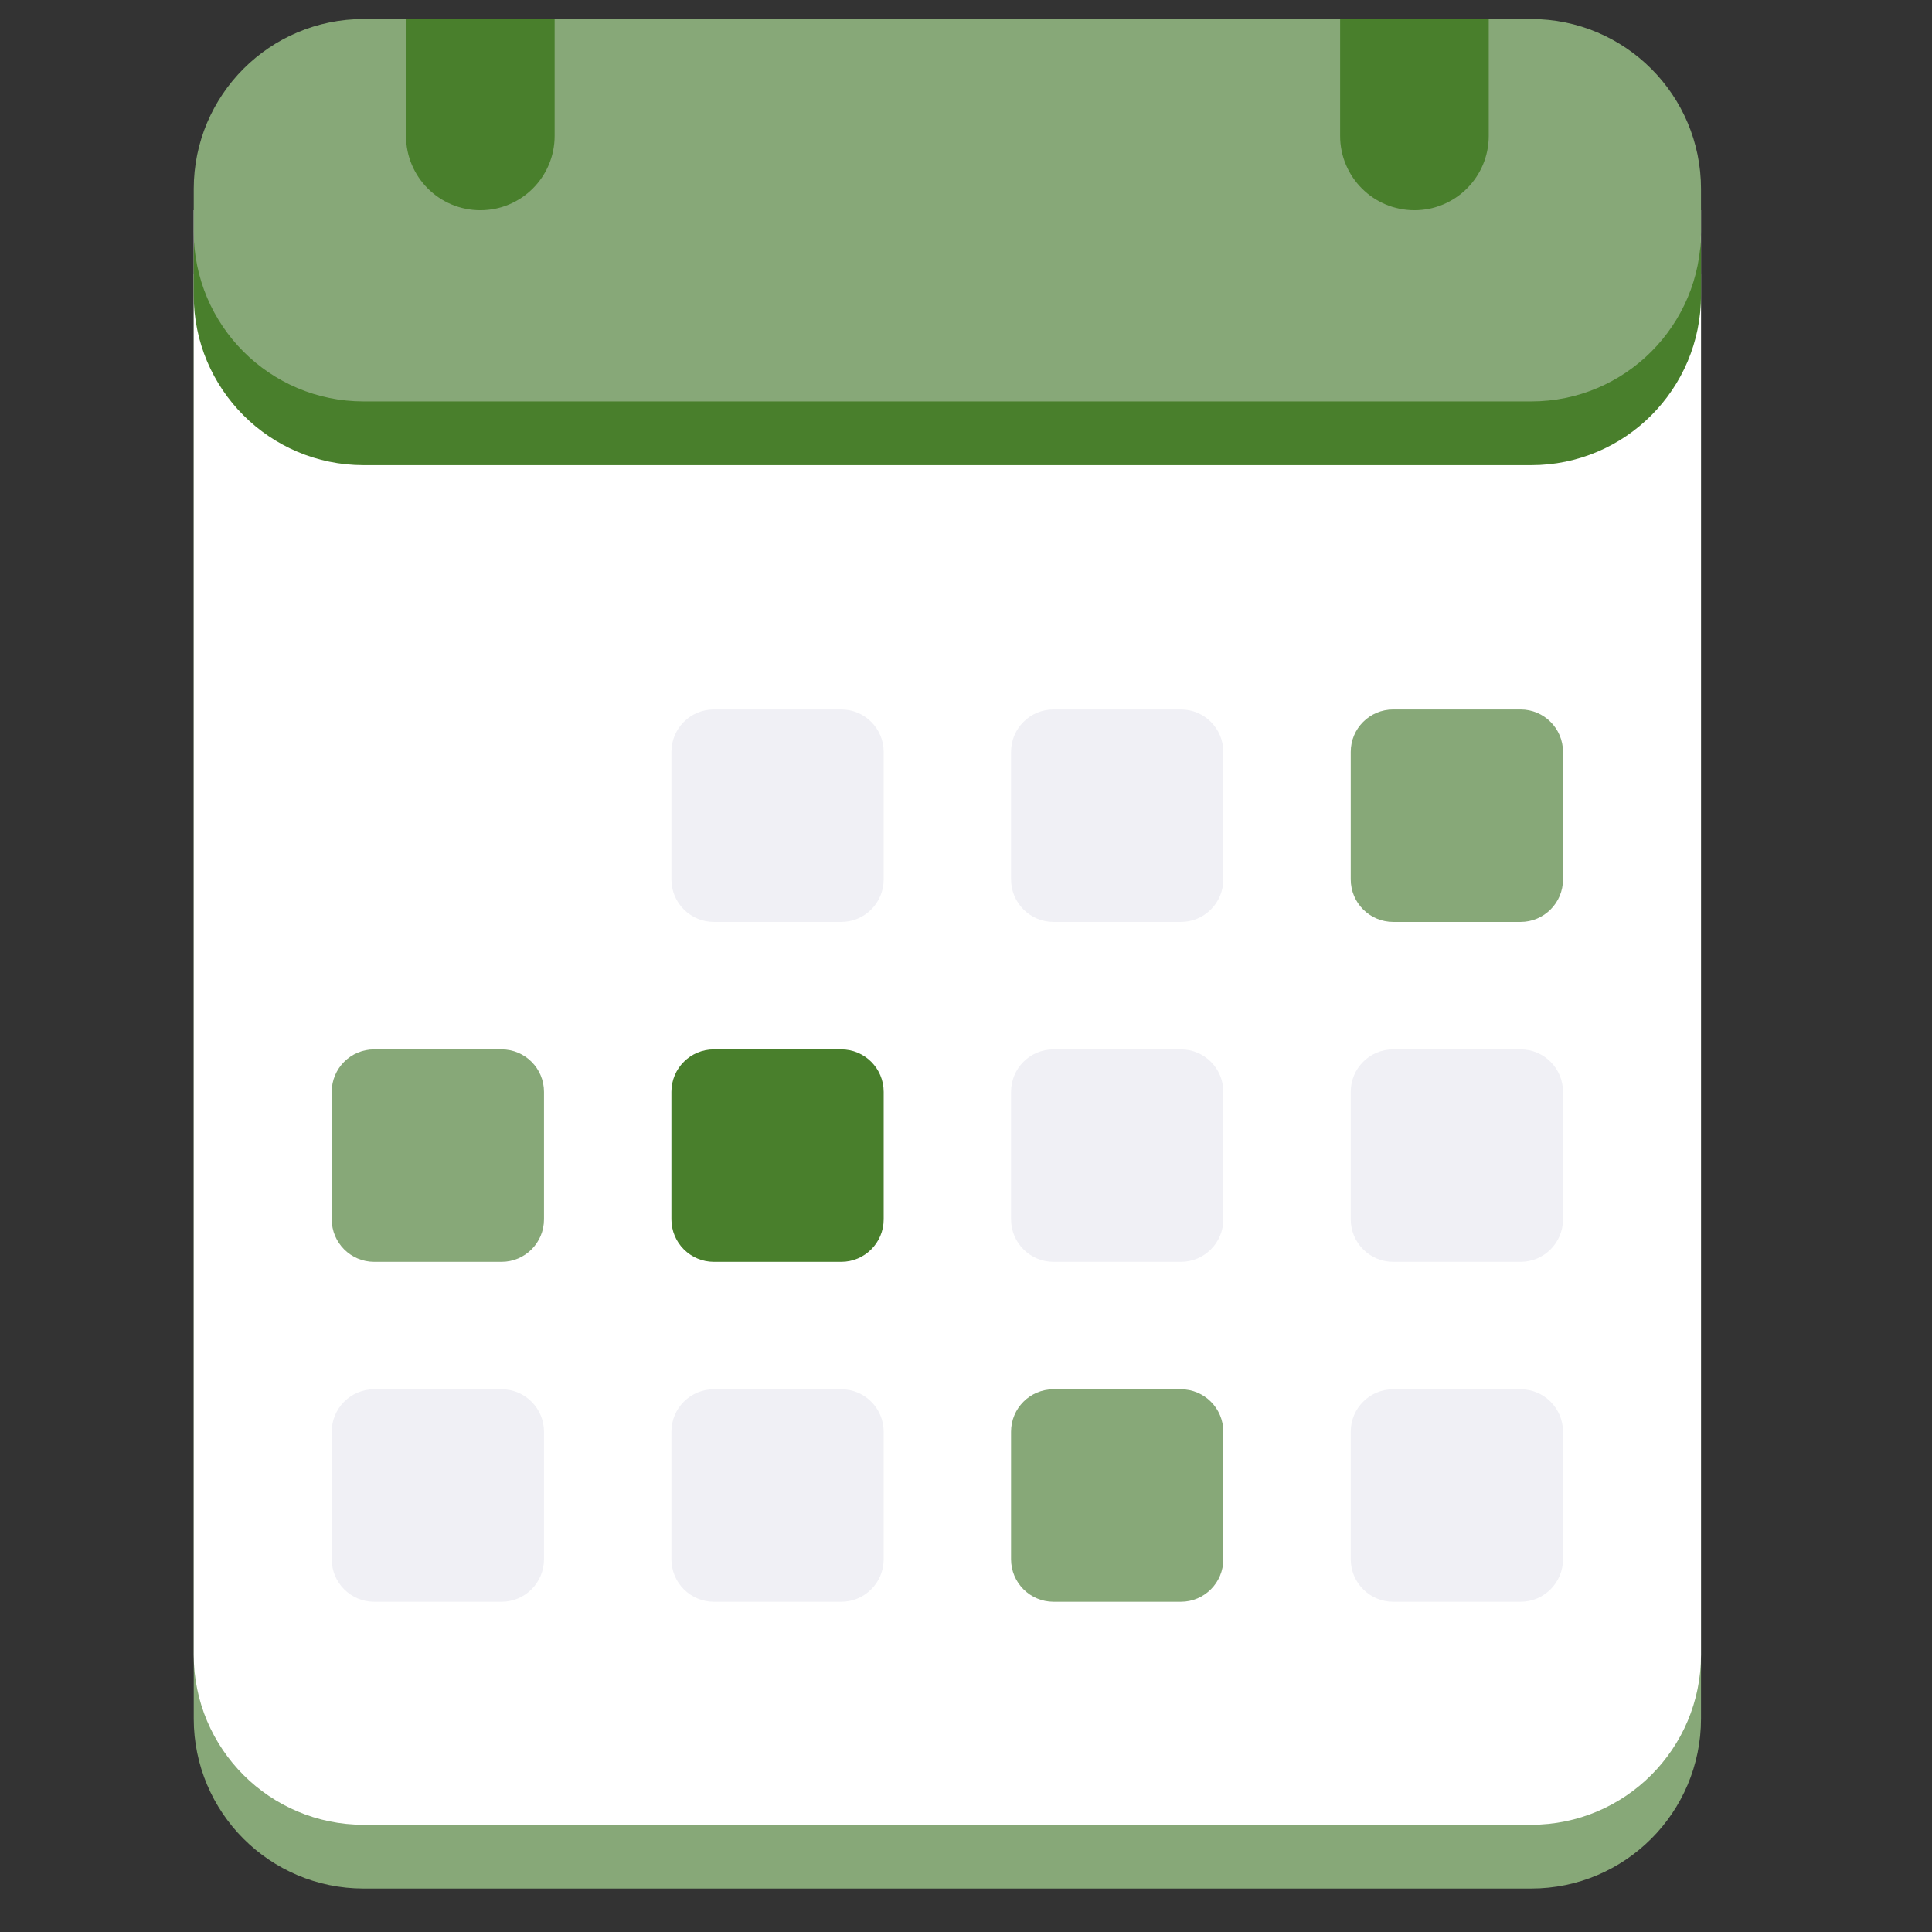
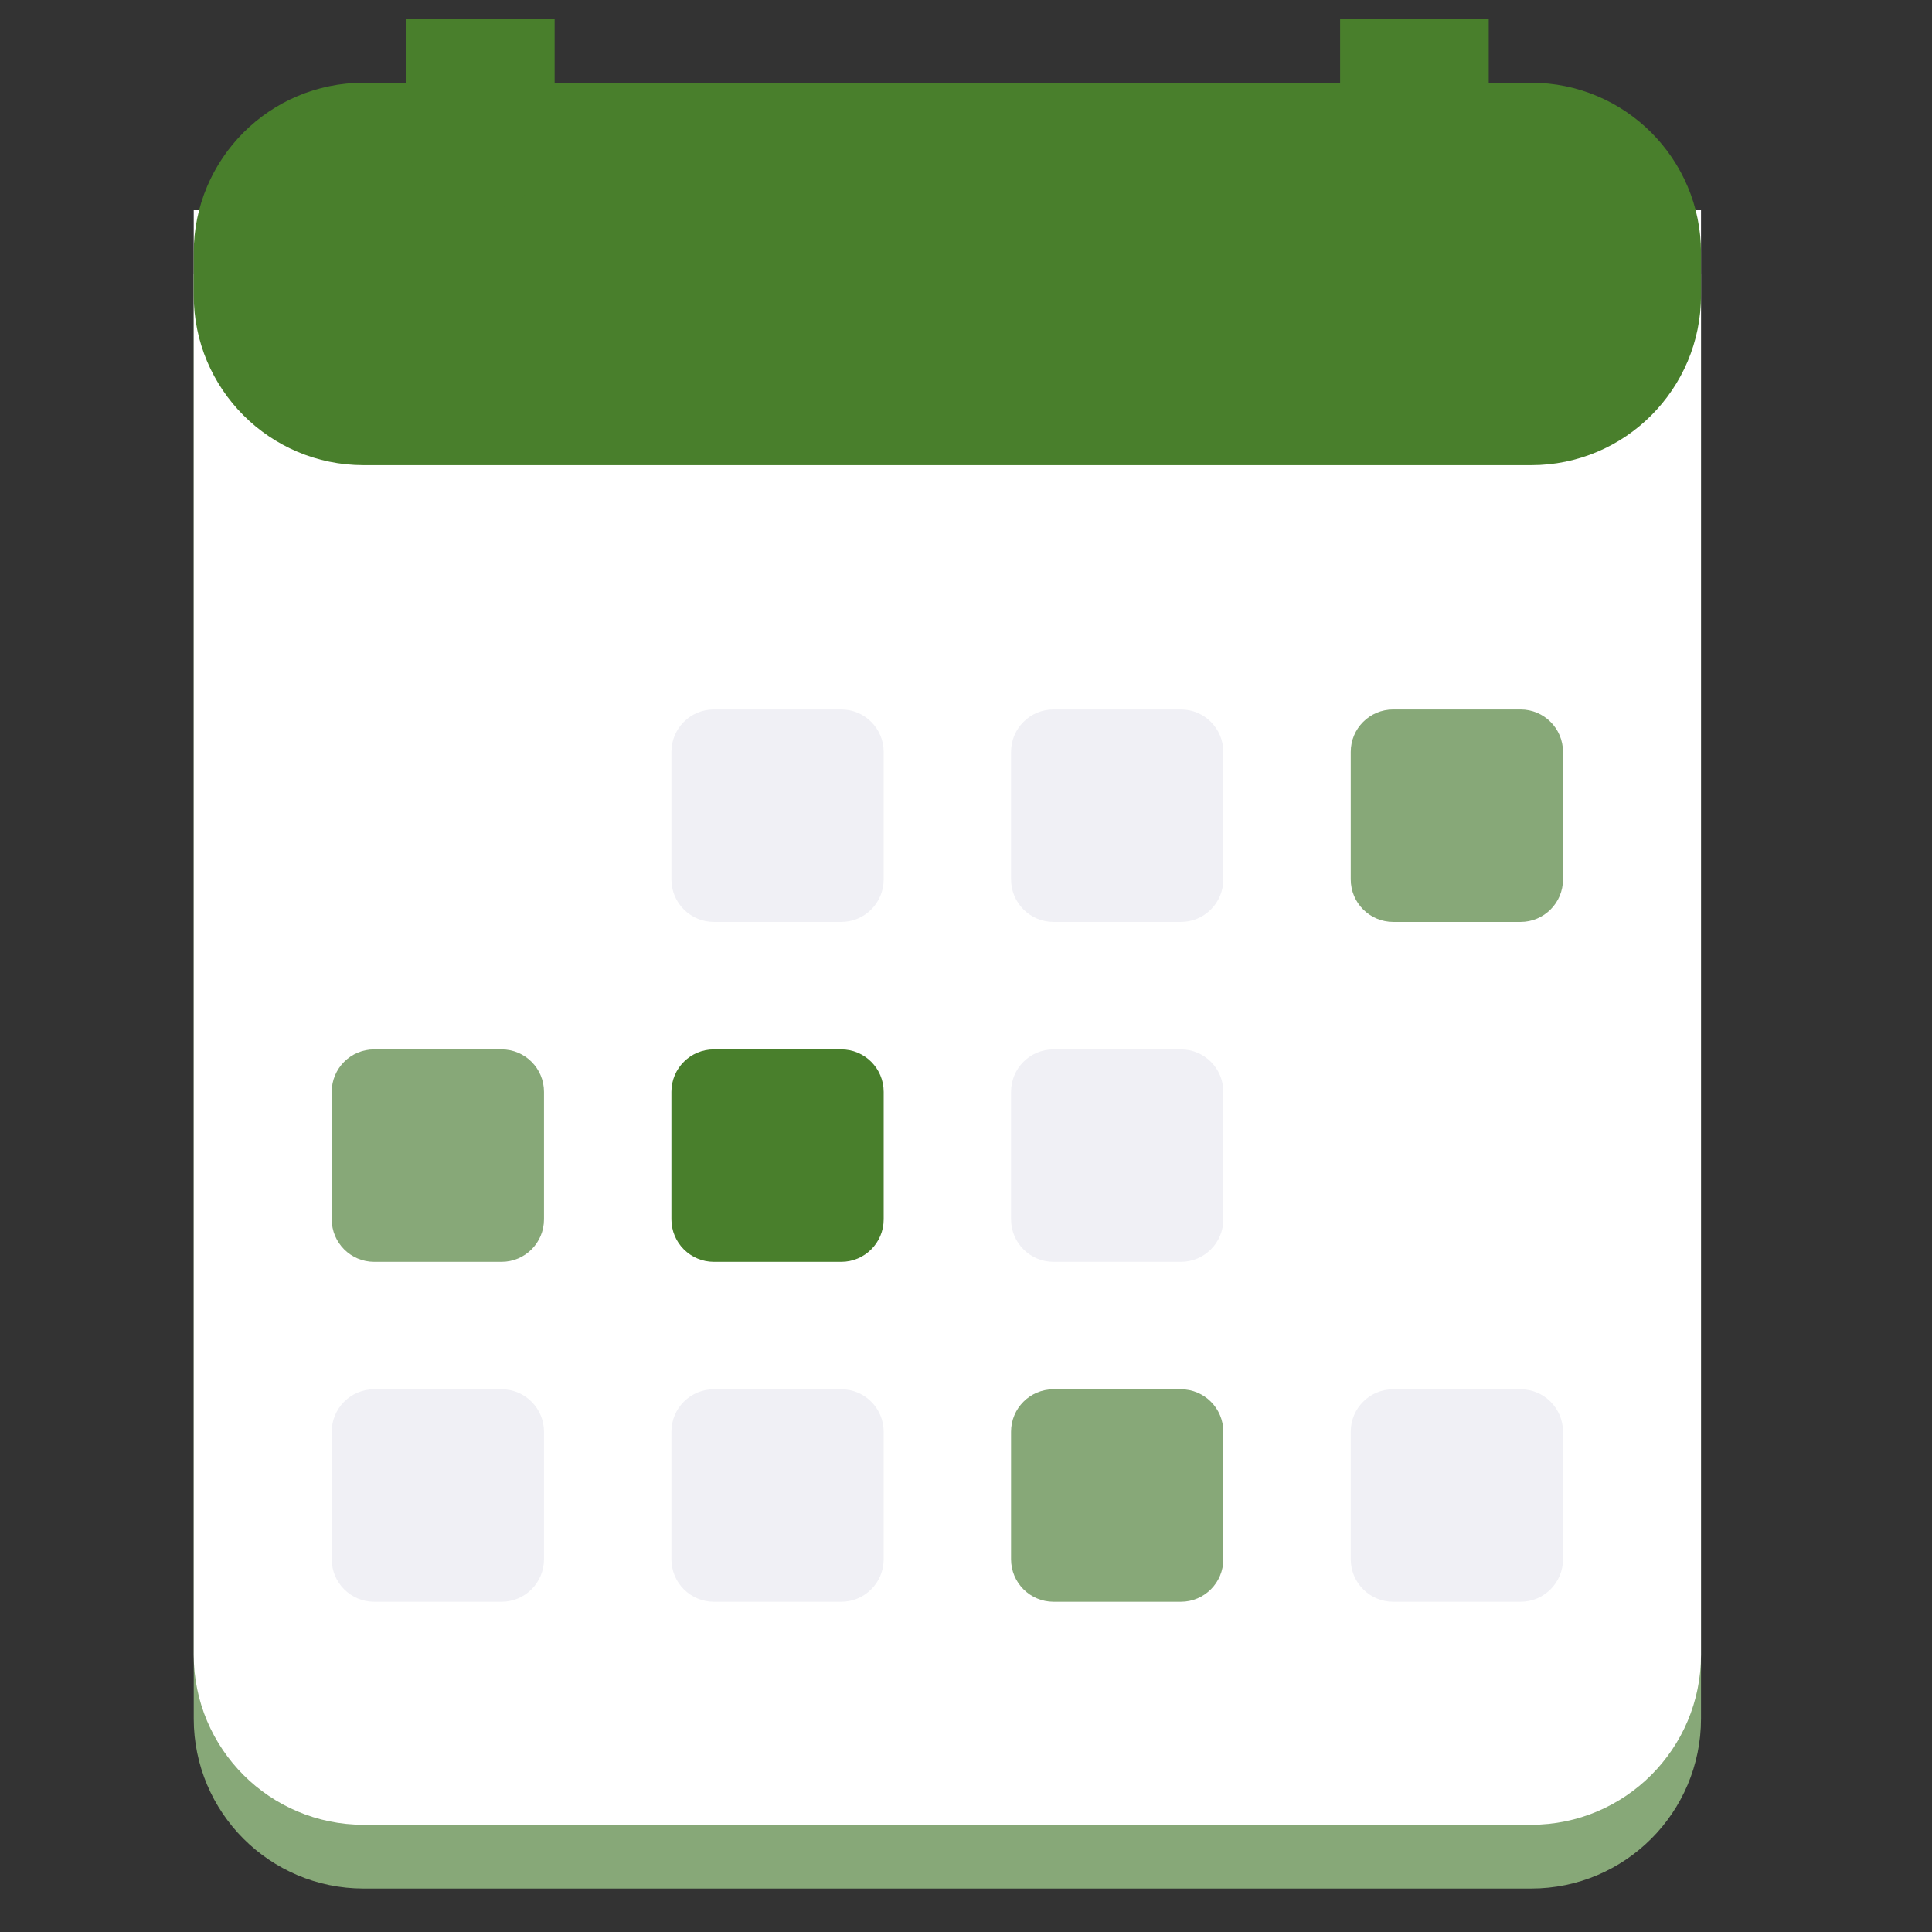
<svg xmlns="http://www.w3.org/2000/svg" id="SvgjsSvg1001" width="288" height="288" version="1.1">
  <rect width="100%" height="100%" fill="#333333" stroke="none" />
  <defs id="SvgjsDefs1002" />
  <g id="SvgjsG1008">
    <svg viewBox="0 0 64 79" width="288" height="288">
      <g fill="none" fill-rule="nonzero">
        <path fill="#87a878" d="M0 0h61.633v59.07c0 3.839-3.109 6.95-6.944 6.95H6.945C3.109 66.02 0 62.91 0 59.07V0z" transform="translate(.422 11.202)" class="colorC7CCCF svgShape" />
        <path fill="#ffffff" d="M0 0h61.633v59.07c0 3.839-3.109 6.95-6.944 6.95H6.945C3.109 66.02 0 62.91 0 59.07V0z" transform="translate(.422 8.596)" class="colorFFF svgShape" />
        <path fill="#497f2c" d="M0 6.95C0 3.11 3.11 0 6.945 0h47.744c3.835 0 6.944 3.111 6.944 6.95v1.737c0 3.838-3.109 6.95-6.944 6.95H6.945C3.109 15.636 0 12.524 0 8.686V6.949z" class="to-dark-green color949C9E svgShape" transform="translate(.422 3.384)" />
-         <path fill="#87a878" d="M0 6.95C0 3.11 3.11 0 6.945 0h47.744c3.835 0 6.944 3.111 6.944 6.95v1.737c0 3.838-3.109 6.95-6.944 6.95H6.945C3.109 15.636 0 12.524 0 8.686V6.949z" class="to-green colorC7CCCF svgShape" transform="translate(.422 .778)" />
        <path fill="#f0f0f5" d="M0 1.737C0 .777.777 0 1.736 0h5.209C7.903 0 8.68.778 8.68 1.737V6.95c0 .96-.778 1.738-1.736 1.738H1.736C.777 8.687 0 7.909 0 6.949V1.737z" transform="translate(19.954 29.01)" class="colorF0F0F5 svgShape" />
        <path fill="#f0f0f5" d="M0 1.737C0 .777.777 0 1.736 0h5.209C7.903 0 8.68.778 8.68 1.737V6.95c0 .96-.778 1.738-1.736 1.738H1.736C.777 8.687 0 7.909 0 6.949V1.737z" transform="translate(33.842 29.01)" class="colorF0F0F5 svgShape" />
        <path fill="#87a878" d="M0 1.737C0 .777.777 0 1.736 0h5.209C7.903 0 8.68.778 8.68 1.737V6.95c0 .96-.778 1.738-1.736 1.738H1.736C.777 8.687 0 7.909 0 6.949V1.737z" transform="translate(47.732 29.01)" class="colorC7CCCF svgShape" />
        <path fill="#87a878" d="M0 1.737C0 .777.777 0 1.736 0h5.209C7.903 0 8.68.778 8.68 1.737V6.95c0 .96-.778 1.738-1.736 1.738H1.736C.777 8.687 0 7.909 0 6.949V1.737z" transform="translate(6.064 42.909)" class="colorC7CCCF svgShape" />
        <path fill="#497f2c" d="M0 1.737C0 .777.777 0 1.736 0h5.209C7.903 0 8.68.778 8.68 1.737V6.95c0 .96-.778 1.738-1.736 1.738H1.736C.777 8.687 0 7.909 0 6.949V1.737z" class="to-dark-green color949C9E svgShape" transform="translate(19.954 42.909)" />
        <path fill="#f0f0f5" d="M0 1.737C0 .777.777 0 1.736 0h5.209C7.903 0 8.68.778 8.68 1.737V6.95c0 .96-.778 1.738-1.736 1.738H1.736C.777 8.687 0 7.909 0 6.949V1.737z" transform="translate(33.842 42.909)" class="colorF0F0F5 svgShape" />
-         <path fill="#f0f0f5" d="M0 1.737C0 .777.777 0 1.736 0h5.209C7.903 0 8.68.778 8.68 1.737V6.95c0 .96-.778 1.738-1.736 1.738H1.736C.777 8.687 0 7.909 0 6.949V1.737z" transform="translate(47.732 42.909)" class="colorF0F0F5 svgShape" />
        <path fill="#f0f0f5" d="M0 1.737C0 .777.777 0 1.736 0h5.209C7.903 0 8.68.778 8.68 1.737V6.95c0 .96-.778 1.738-1.736 1.738H1.736C.777 8.687 0 7.909 0 6.949V1.737z" transform="translate(6.064 56.808)" class="colorF0F0F5 svgShape" />
        <path fill="#f0f0f5" d="M0 1.737C0 .777.777 0 1.736 0h5.209C7.903 0 8.68.778 8.68 1.737V6.95c0 .96-.778 1.738-1.736 1.738H1.736C.777 8.687 0 7.909 0 6.949V1.737z" transform="translate(19.954 56.808)" class="colorF0F0F5 svgShape" />
        <path fill="#87a878" d="M0 1.737C0 .777.777 0 1.736 0h5.209C7.903 0 8.68.778 8.68 1.737V6.95c0 .96-.778 1.738-1.736 1.738H1.736C.777 8.687 0 7.909 0 6.949V1.737z" transform="translate(33.842 56.808)" class="colorC7CCCF svgShape" />
        <path fill="#f0f0f5" d="M0 1.737C0 .777.777 0 1.736 0h5.209C7.903 0 8.68.778 8.68 1.737V6.95c0 .96-.778 1.738-1.736 1.738H1.736C.777 8.687 0 7.909 0 6.949V1.737z" transform="translate(47.732 56.808)" class="colorF0F0F5 svgShape" />
        <path fill="#497f2c" d="M0 0h6.077v4.778c0 1.679-1.36 3.04-3.039 3.04C1.36 7.818 0 6.457 0 4.778V0z" class="to-dark-green color949C9E svgShape" transform="translate(9.102 .778)" />
        <path fill="#497f2c" d="M0 0h6.077v4.778c0 1.679-1.36 3.04-3.039 3.04C1.36 7.818 0 6.457 0 4.778V0z" class="to-dark-green color949C9E svgShape" transform="translate(47.298 .778)" />
      </g>
    </svg>
  </g>
</svg>